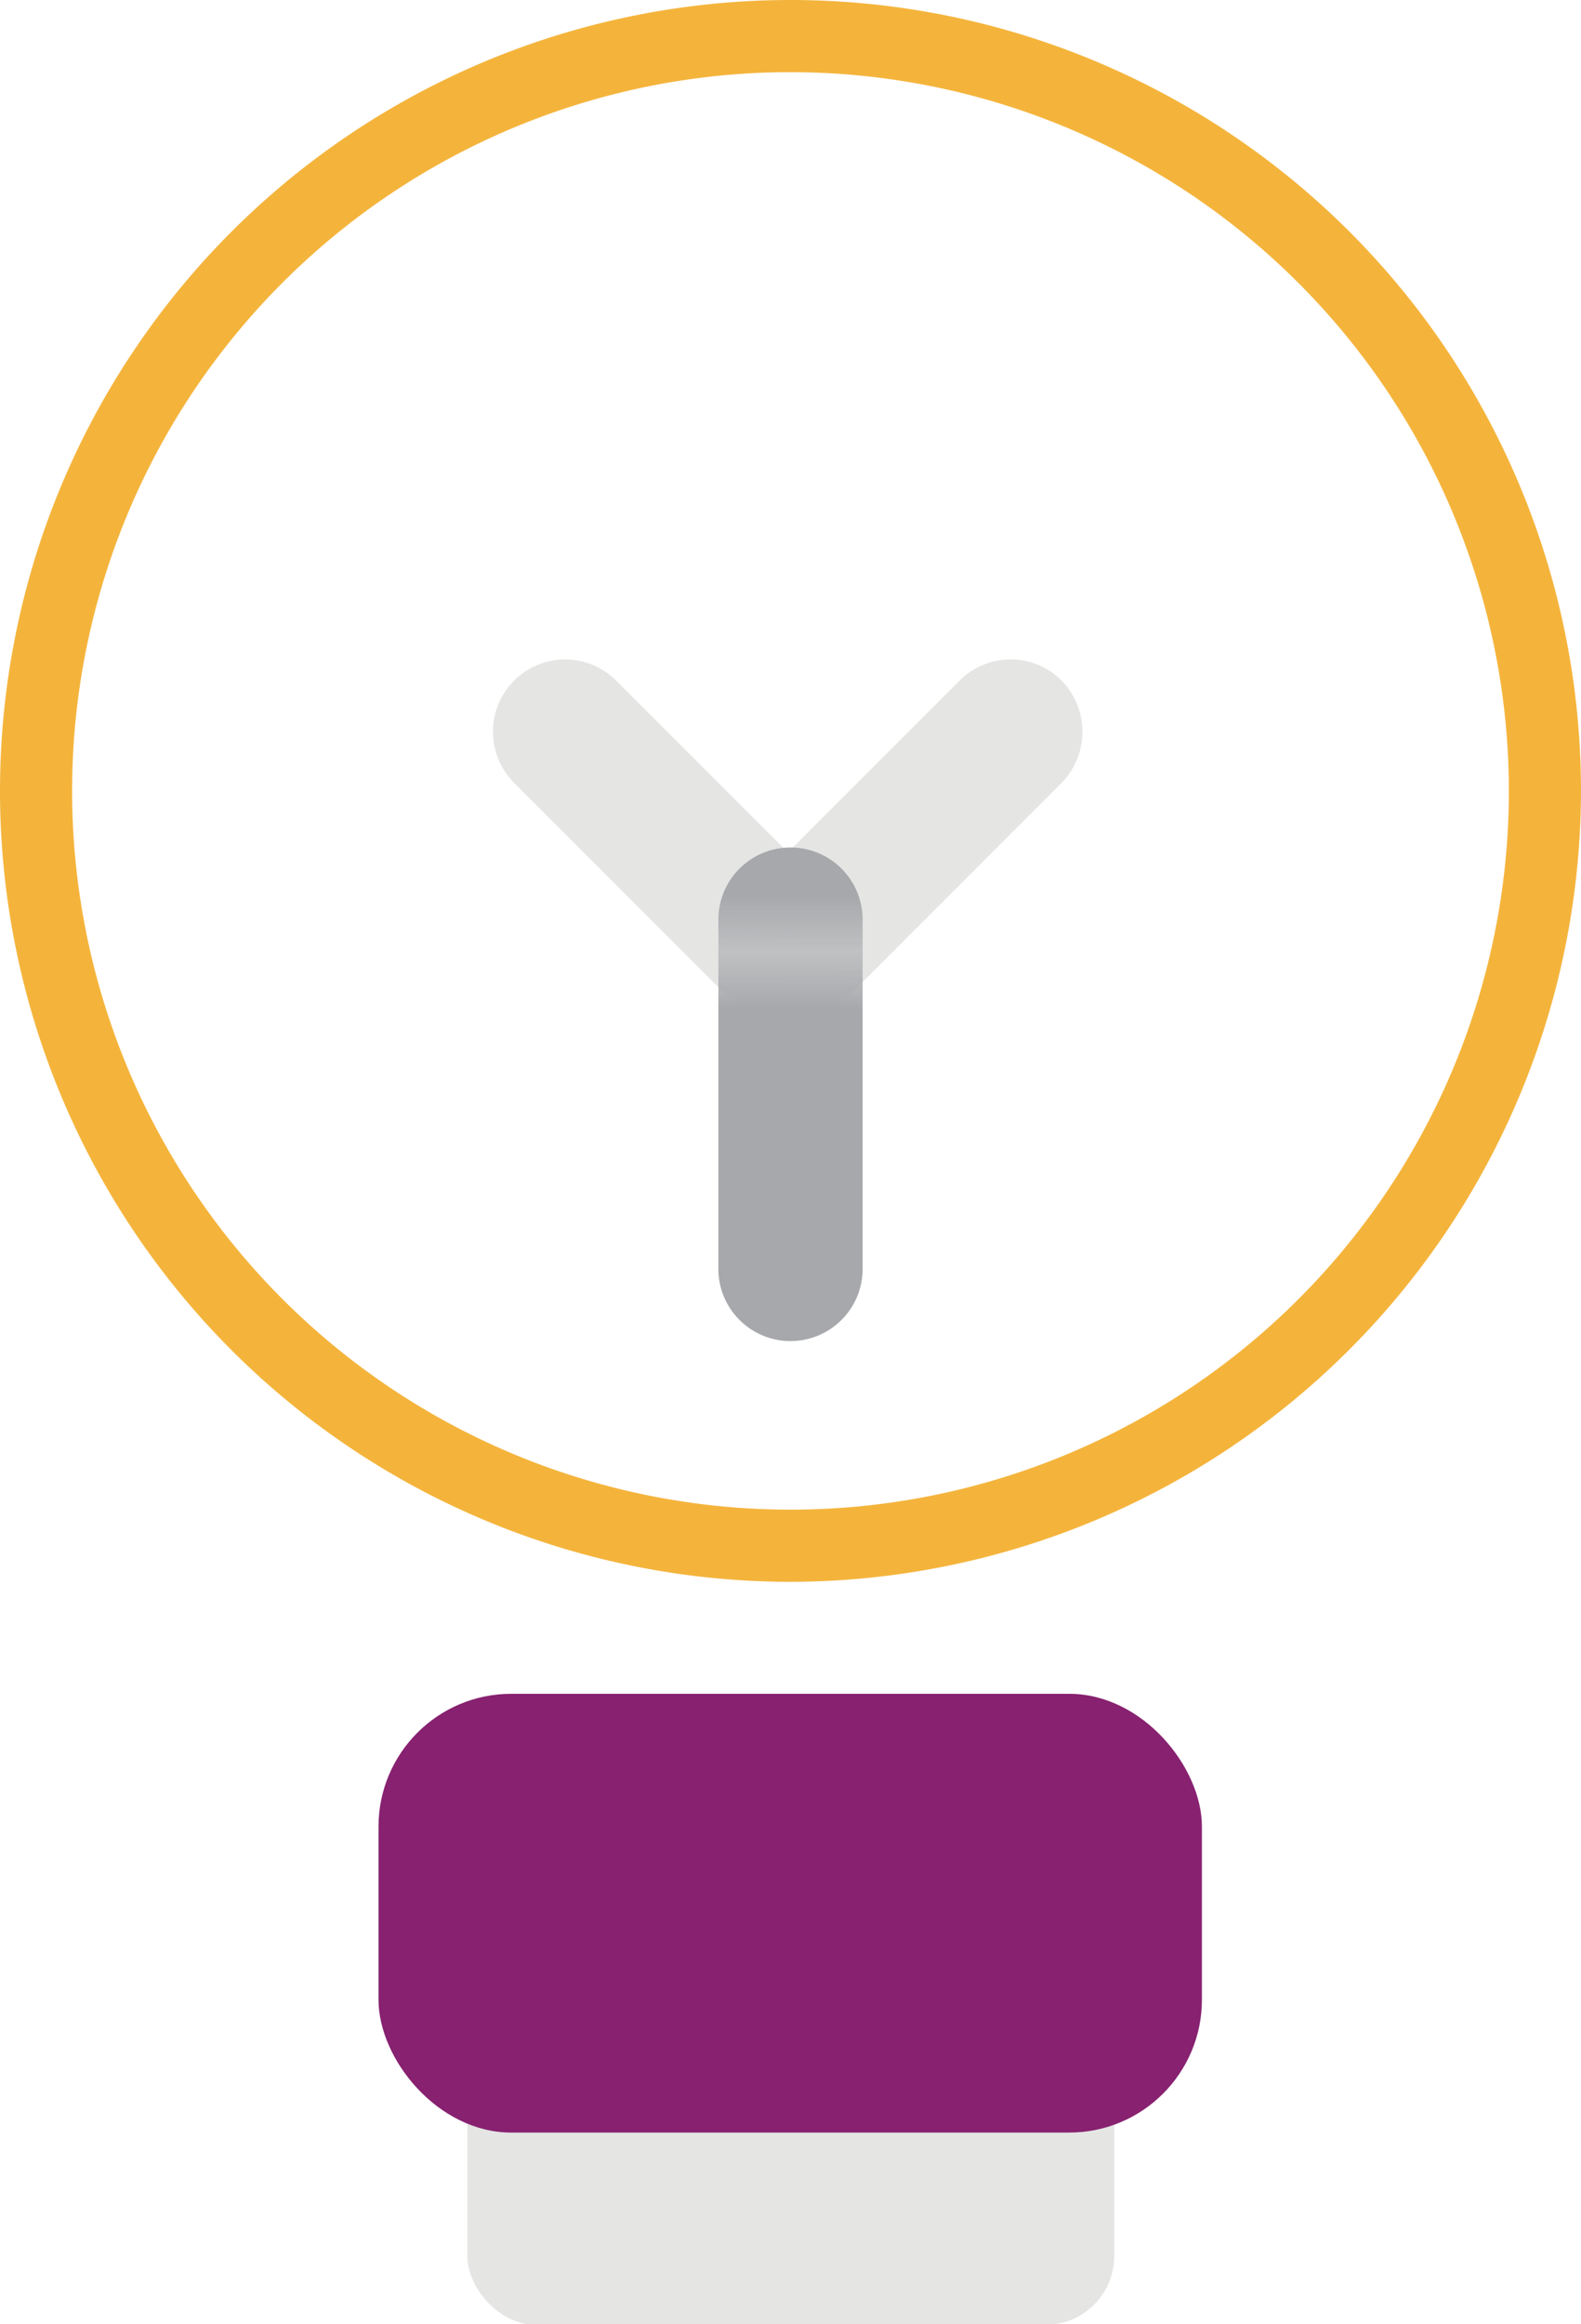
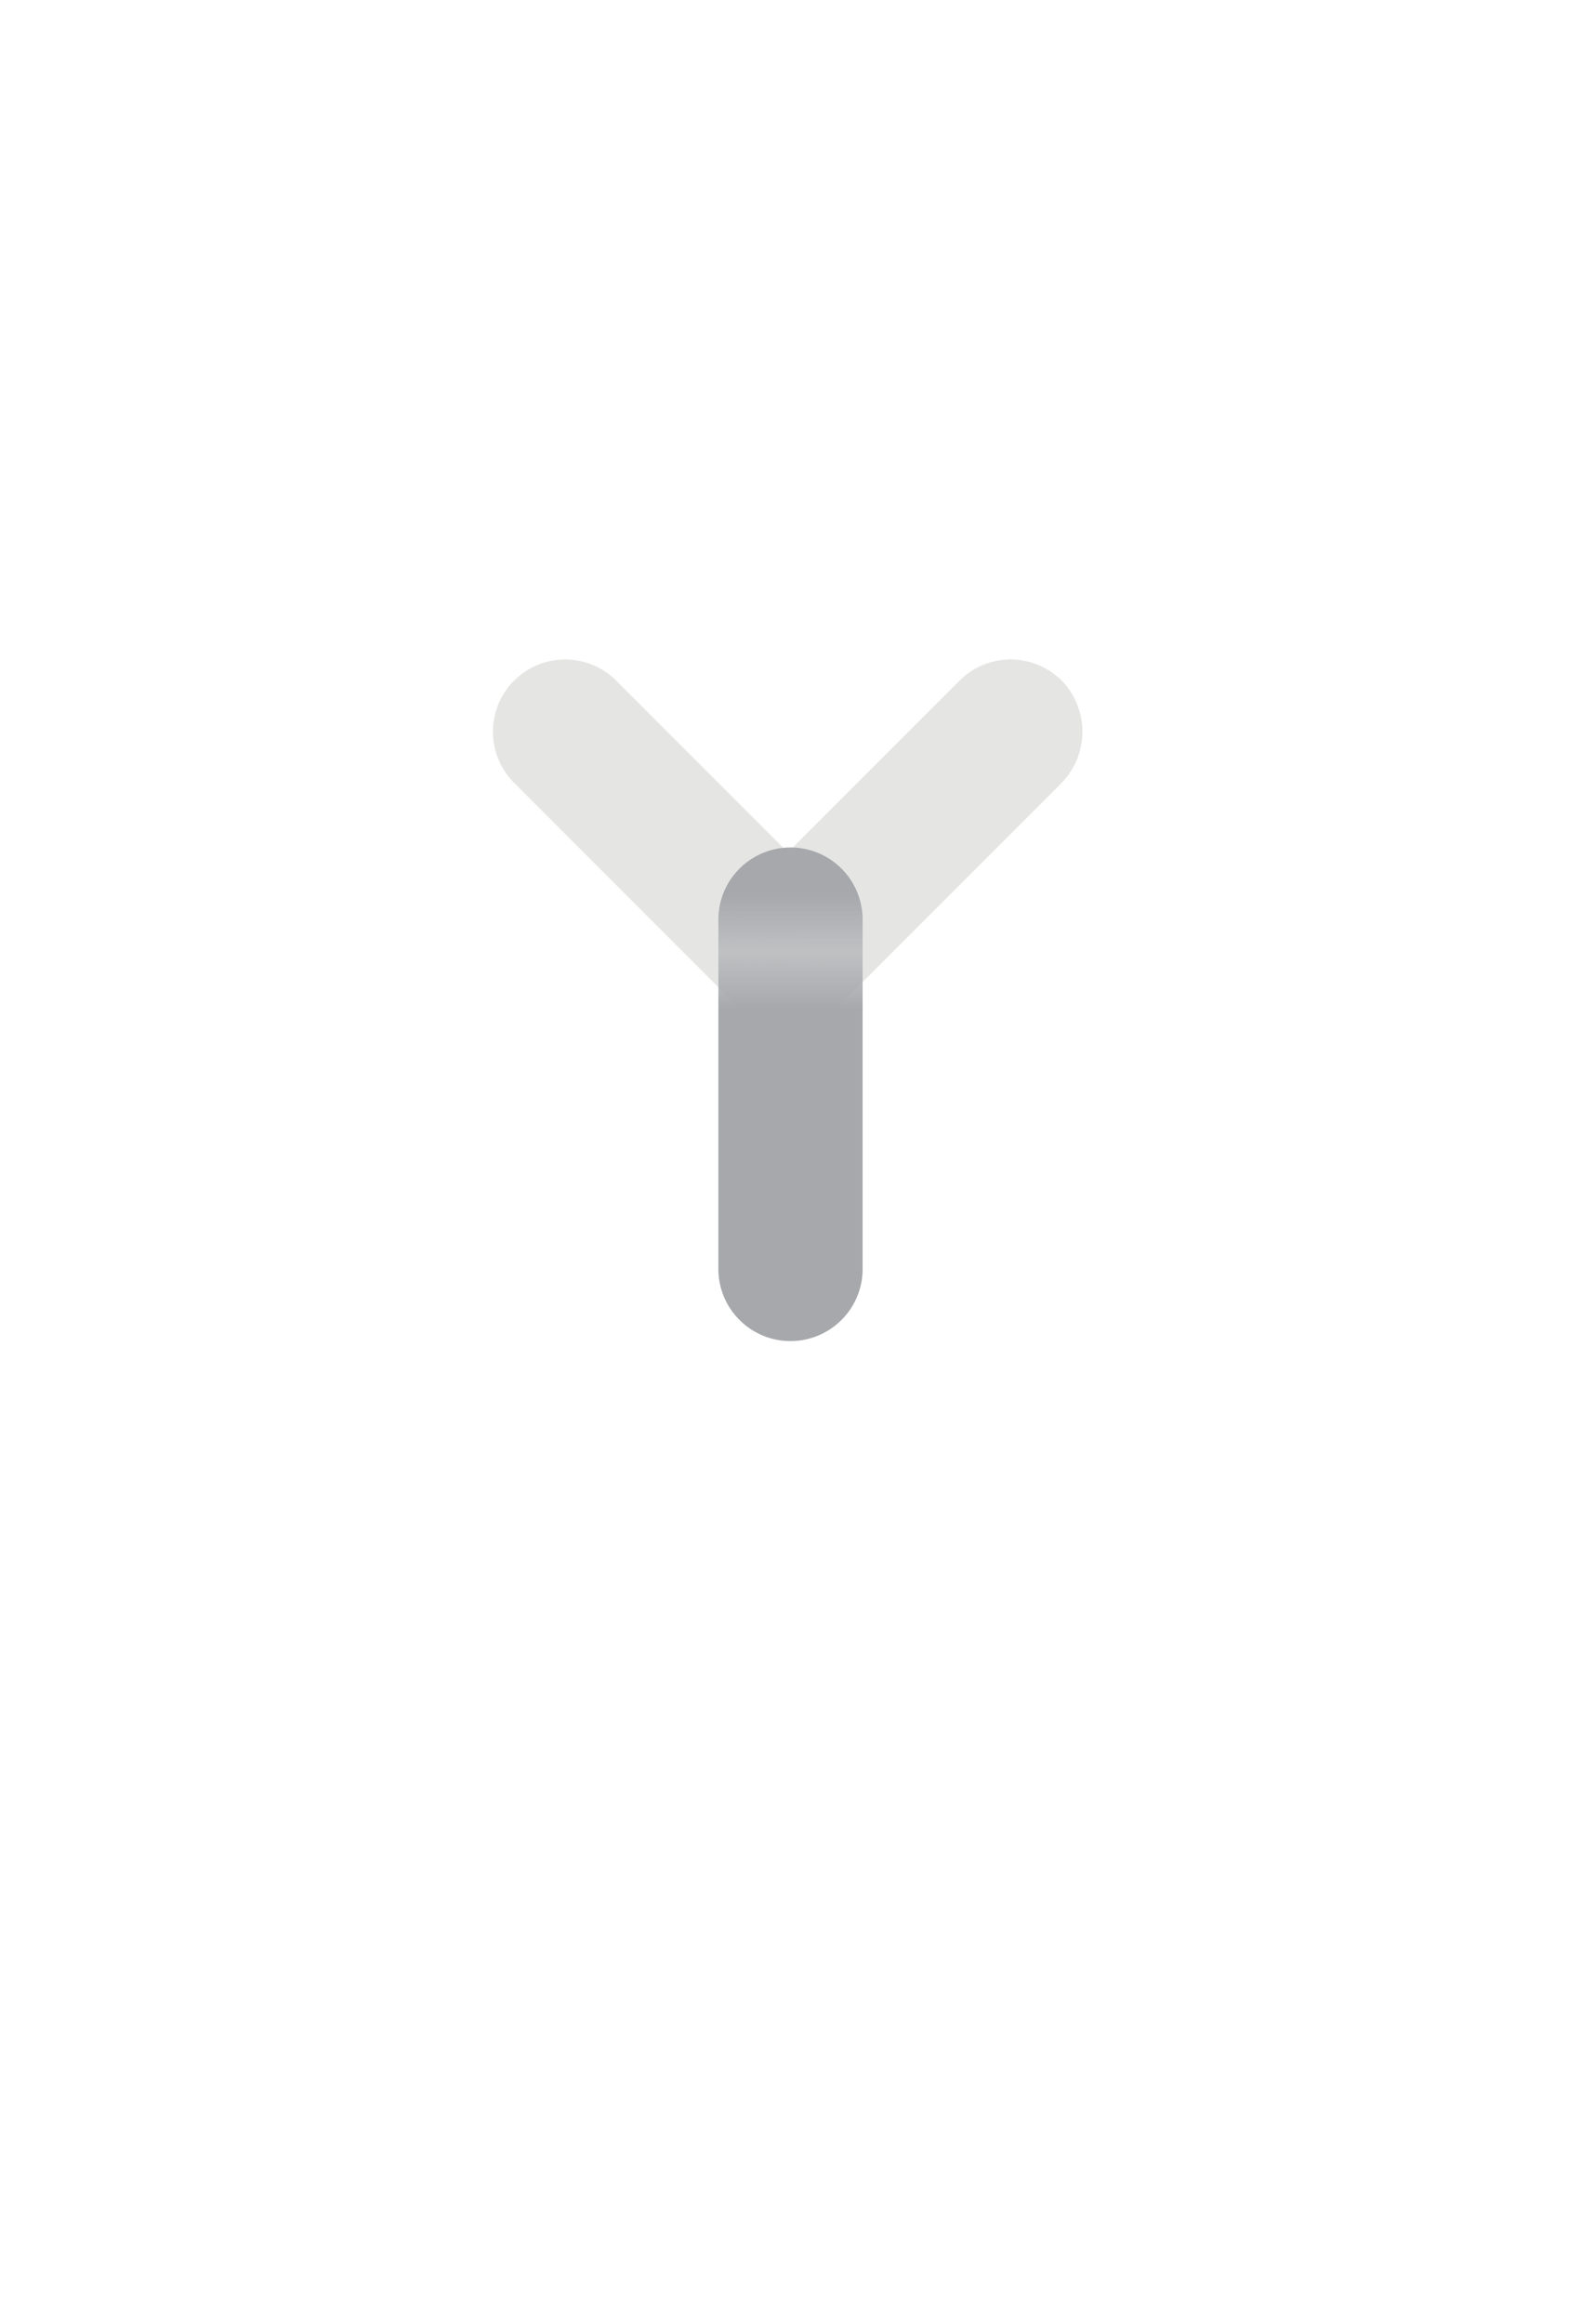
<svg xmlns="http://www.w3.org/2000/svg" id="Layer_1" data-name="Layer 1" viewBox="0 0 27.4 40.26">
  <defs>
    <style>.cls-1{fill:none;}.cls-2{fill:#a6a8ab;}.cls-3{fill:#e5e5e4;}.cls-4{clip-path:url(#clip-path);}.cls-5{fill:#872170;}.cls-6{fill:#f4b43c;}.cls-7{fill:url(#Unnamed_Pattern_11);}.cls-8{fill:url(#Unnamed_Pattern_11-3);}.cls-9{fill:url(#Unnamed_Pattern_10);}</style>
    <clipPath id="clip-path">
-       <rect class="cls-1" x="8.1" y="35.21" width="11.21" height="5.06" rx="1.19" />
-     </clipPath>
+       </clipPath>
    <pattern id="Unnamed_Pattern_11" data-name="Unnamed Pattern 11" width="26.59" height="26.59" patternTransform="translate(-33.99 -1117.09) rotate(-45)" patternUnits="userSpaceOnUse" viewBox="0 0 26.59 26.59">
-       <rect class="cls-1" width="26.59" height="26.59" />
      <rect class="cls-3" width="26.59" height="26.59" />
    </pattern>
    <pattern id="Unnamed_Pattern_11-3" data-name="Unnamed Pattern 11" width="26.59" height="26.59" patternTransform="matrix(-0.71, -0.71, -0.71, 0.71, -9.69, -1117.09)" patternUnits="userSpaceOnUse" viewBox="0 0 26.59 26.59">
      <rect class="cls-1" width="26.59" height="26.59" />
      <rect class="cls-3" width="26.59" height="26.59" />
    </pattern>
    <pattern id="Unnamed_Pattern_10" data-name="Unnamed Pattern 10" width="26.59" height="26.59" patternTransform="translate(-17.83 -469.02)" patternUnits="userSpaceOnUse" viewBox="0 0 26.59 26.59">
      <rect class="cls-1" width="26.59" height="26.59" />
      <rect class="cls-2" width="26.59" height="26.59" />
    </pattern>
  </defs>
  <g class="cls-4">
    <rect class="cls-1" x="4.06" y="34.81" width="26.59" height="26.59" />
-     <rect class="cls-3" x="4.06" y="34.81" width="26.59" height="26.59" />
  </g>
-   <rect class="cls-5" x="6.56" y="29.34" width="14.27" height="7.6" rx="2.3" />
-   <path class="cls-6" d="M13.7,27.4A13.7,13.7,0,1,1,27.4,13.7,13.72,13.72,0,0,1,13.7,27.4Zm0-26.15A12.45,12.45,0,1,0,26.15,13.7,12.46,12.46,0,0,0,13.7,1.25Z" />
  <path class="cls-7" d="M13.65,17.78a1.24,1.24,0,0,1-.88-.36L8.91,13.56a1.25,1.25,0,0,1,1.77-1.77l3.86,3.86a1.25,1.25,0,0,1,0,1.77A1.28,1.28,0,0,1,13.65,17.78Z" />
  <path class="cls-8" d="M13.65,17.78a1.25,1.25,0,0,1-.88-2.13l3.86-3.86a1.25,1.25,0,0,1,1.77,0,1.27,1.27,0,0,1,0,1.77l-3.86,3.86A1.28,1.28,0,0,1,13.65,17.78Z" />
  <path class="cls-9" d="M13.7,23.23A1.25,1.25,0,0,1,12.45,22V15.93a1.25,1.25,0,0,1,2.5,0V22A1.25,1.25,0,0,1,13.7,23.23Z" />
</svg>